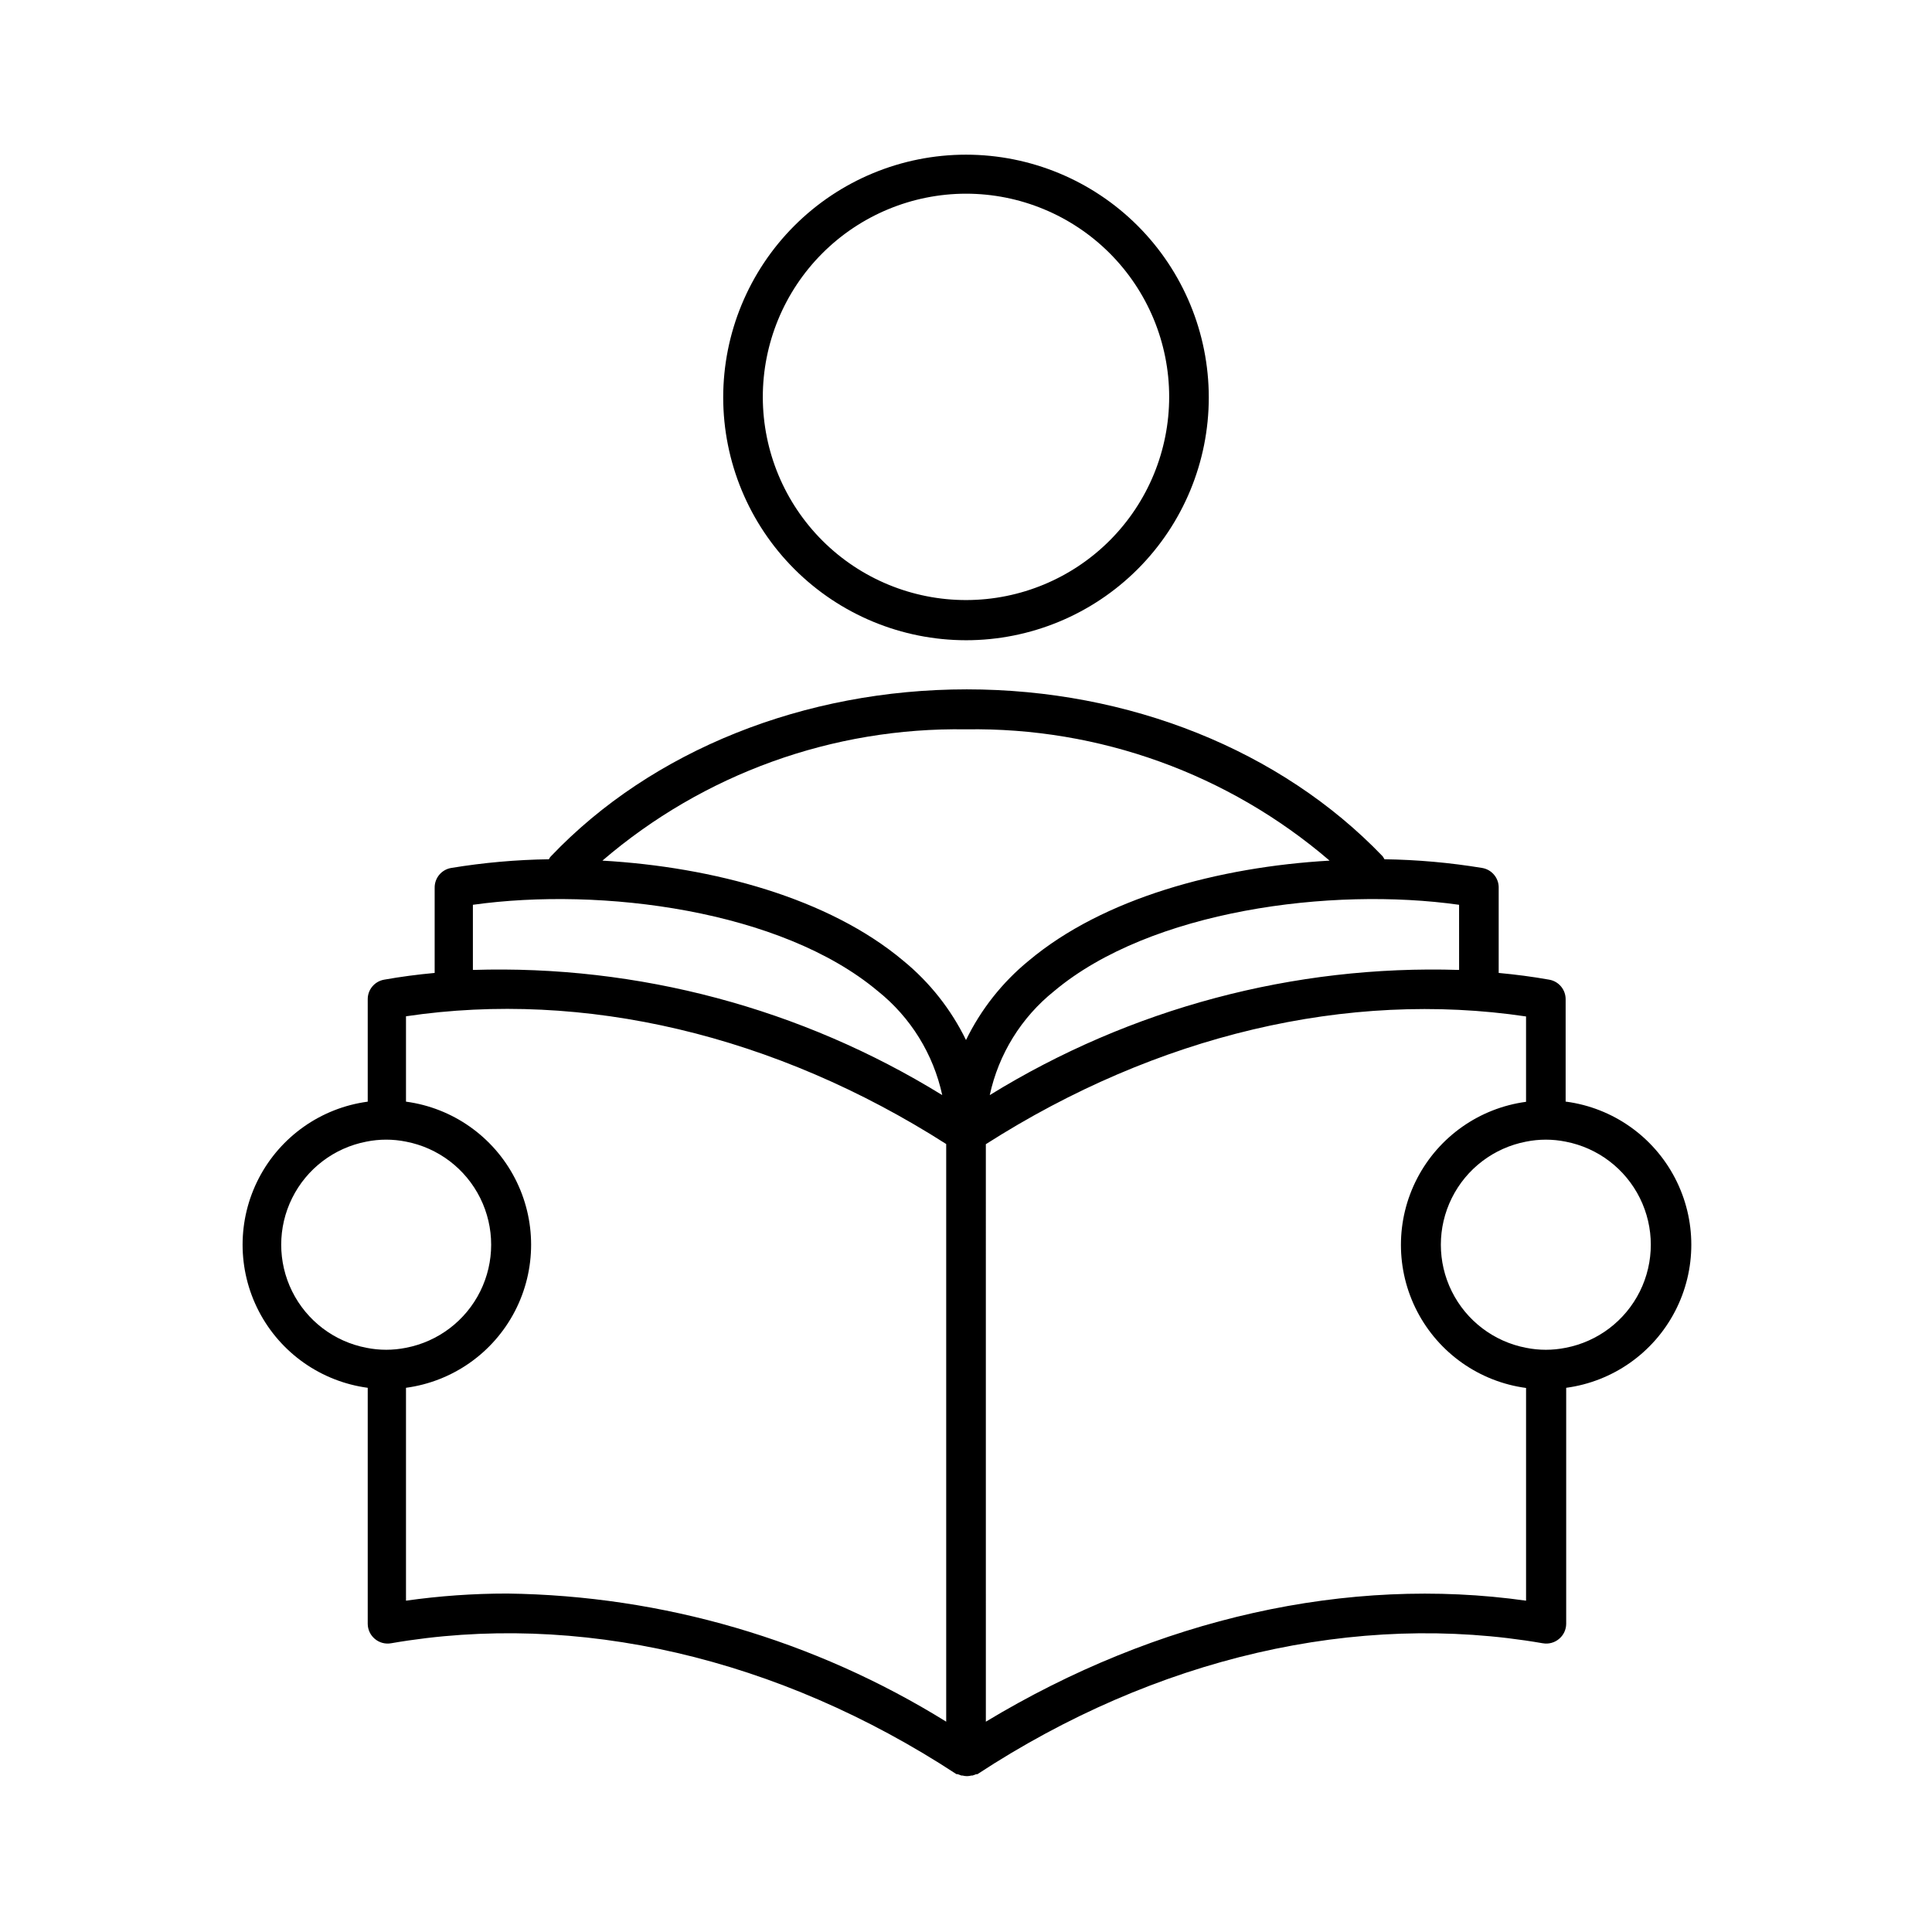
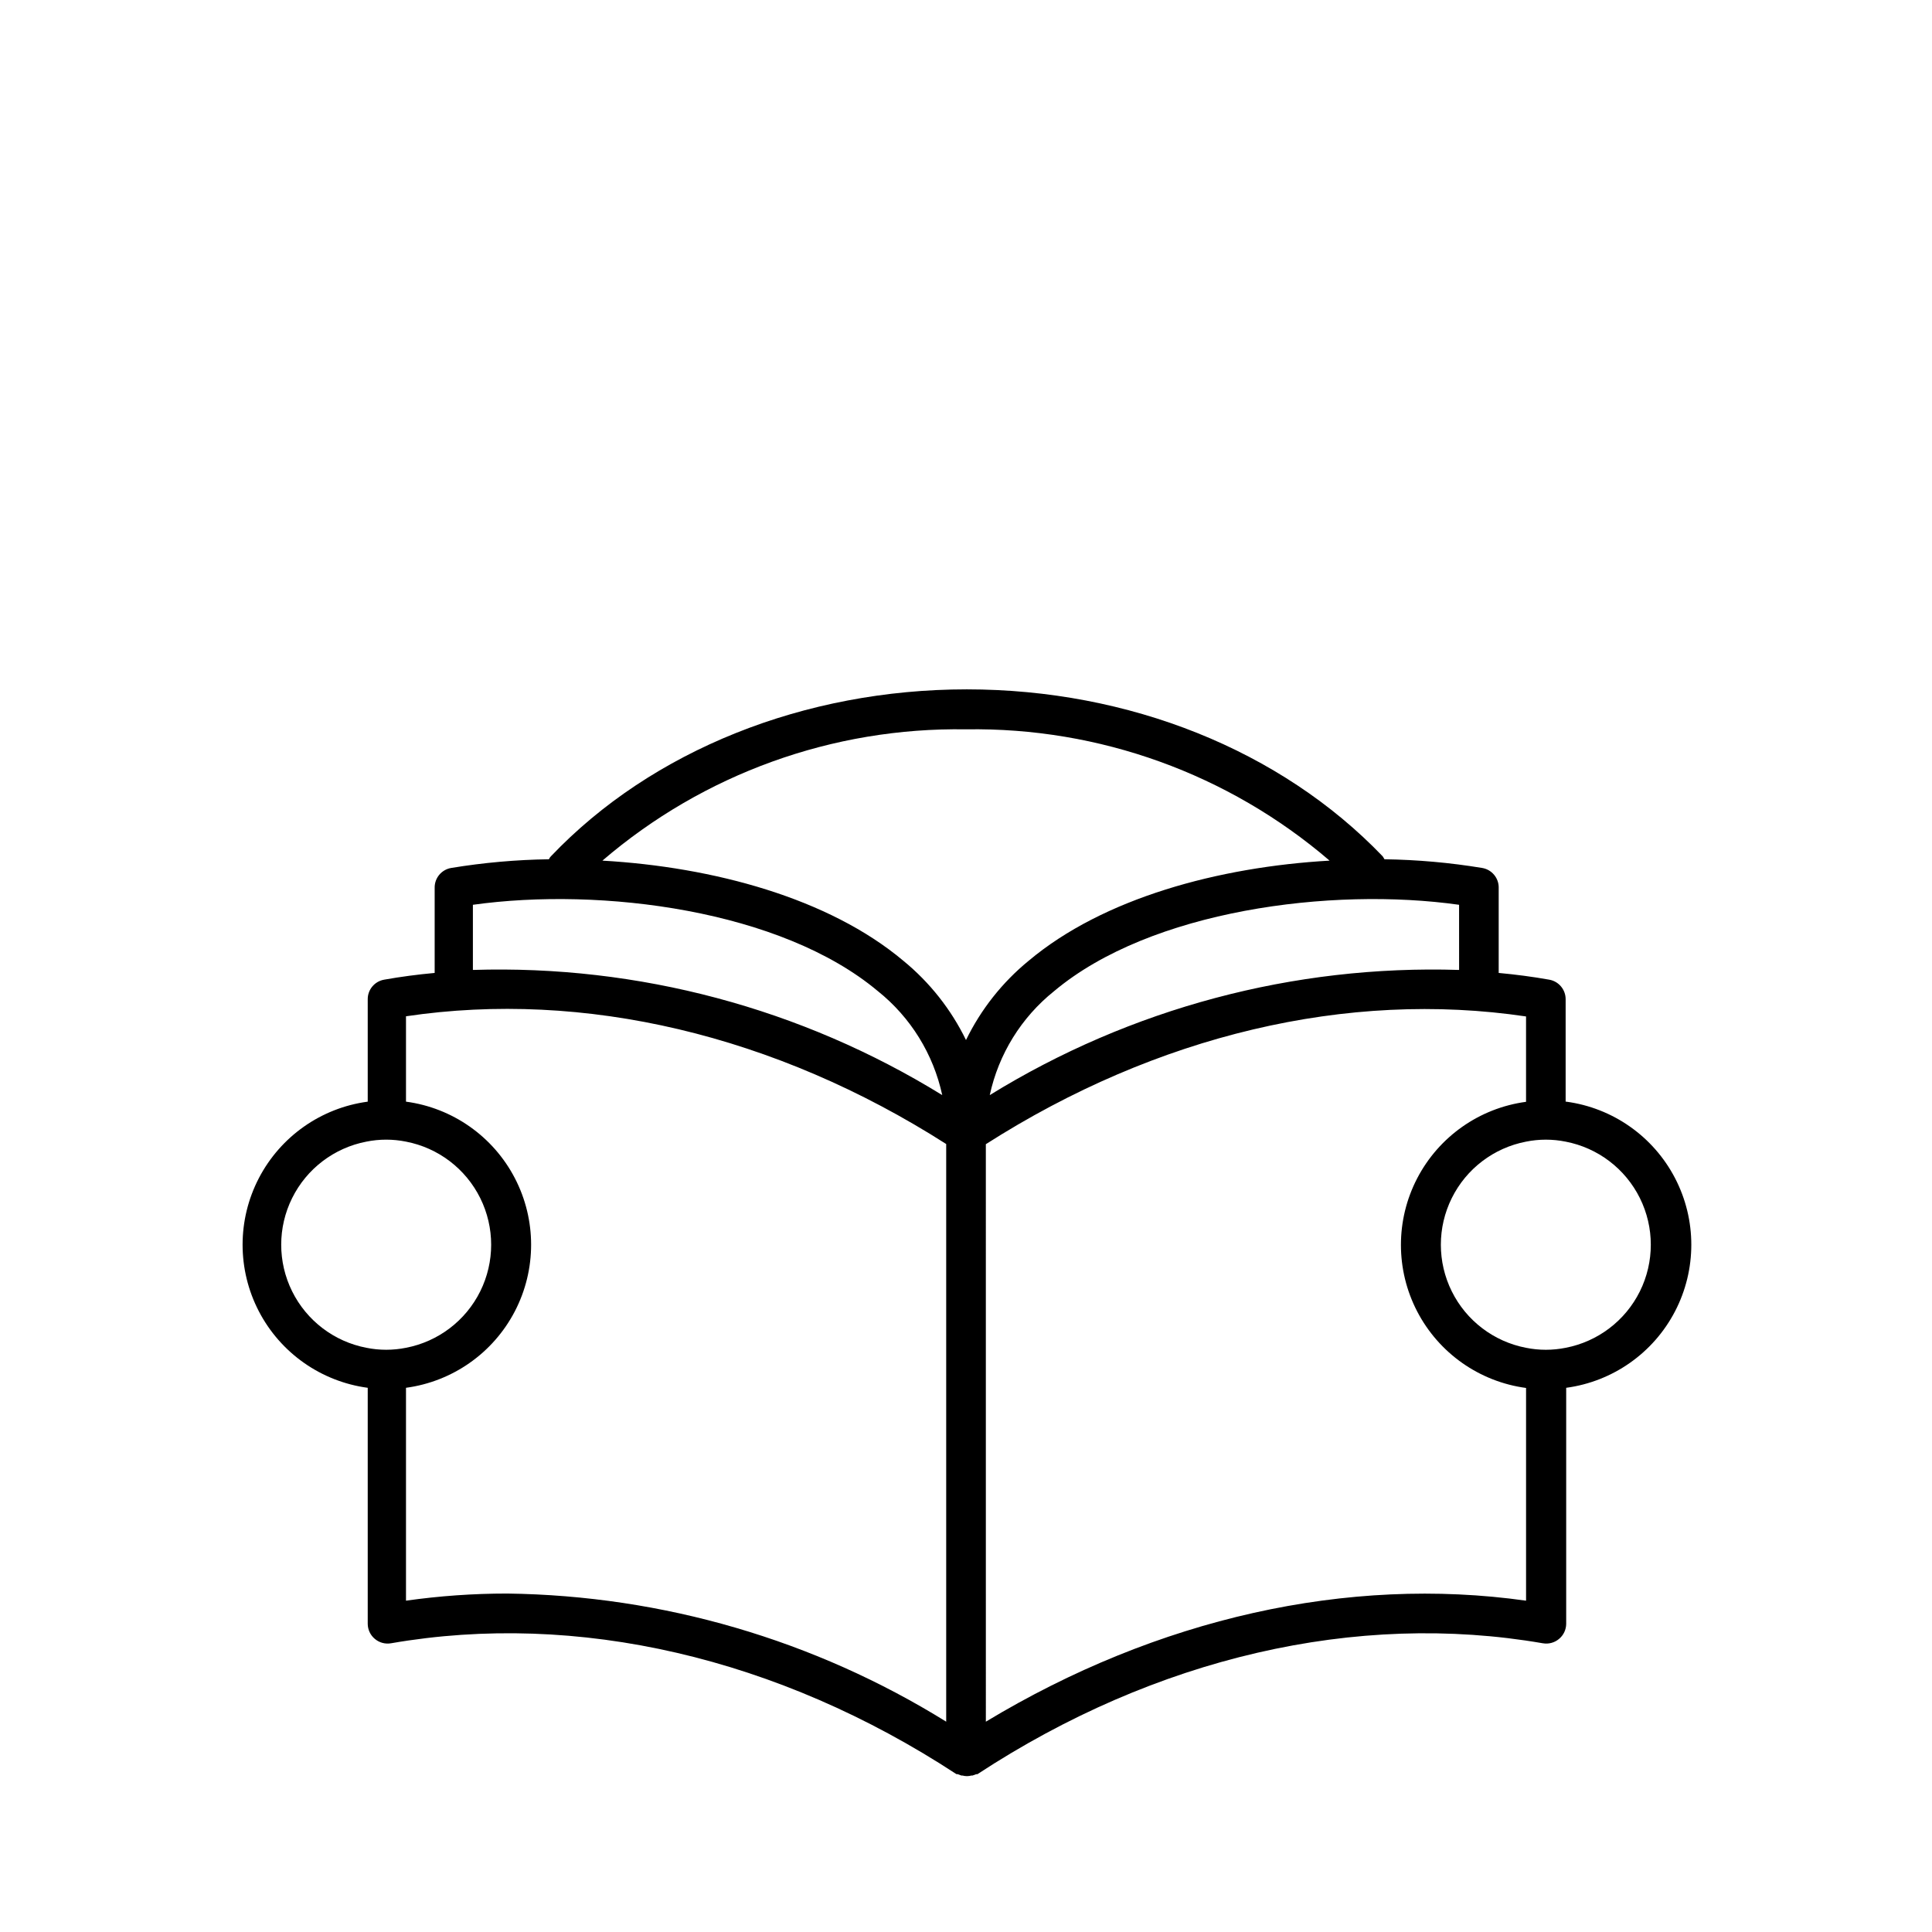
<svg xmlns="http://www.w3.org/2000/svg" fill="#000000" width="800px" height="800px" version="1.1" viewBox="144 144 512 512">
  <g>
-     <path d="m400 313.67c17.062 0 33.43-6.777 45.496-18.844 12.062-12.066 18.844-28.434 18.844-45.496s-6.781-33.43-18.844-45.496c-12.066-12.066-28.434-18.844-45.496-18.844-17.066 0-33.43 6.777-45.496 18.844-12.066 12.066-18.848 28.434-18.848 45.496 0.016 17.059 6.797 33.418 18.863 45.48 12.062 12.062 28.418 18.848 45.48 18.859zm0-118.34c14.27 0 27.957 5.668 38.055 15.754 10.094 10.086 15.773 23.77 15.789 38.039 0.012 14.273-5.641 27.965-15.715 38.07-10.078 10.109-23.754 15.801-38.027 15.828-14.27 0.027-27.969-5.613-38.086-15.68-10.113-10.066-15.82-23.738-15.863-38.008-0.027-14.305 5.633-28.031 15.73-38.16 10.102-10.129 23.812-15.828 38.117-15.844z" />
    <path d="m558.91 435.95v-27.082c0.035-2.582-1.812-4.809-4.359-5.246-4.41-0.789-8.871-1.363-13.383-1.785v-22.566h0.004c0.035-2.582-1.812-4.809-4.359-5.25-8.57-1.414-17.234-2.184-25.922-2.309-0.141-0.273-0.297-0.535-0.473-0.785-26.977-28.129-67.227-44.242-110.21-44.242-42.98 0-83.445 16.113-110.21 44.242h-0.004c-0.223 0.227-0.398 0.492-0.523 0.785-8.688 0.125-17.355 0.895-25.926 2.309-2.547 0.441-4.394 2.668-4.356 5.25v22.566c-4.512 0.418-8.973 0.996-13.383 1.785-2.547 0.438-4.394 2.664-4.356 5.246v27.082c-12.348 1.656-23.113 9.227-28.855 20.281-5.742 11.055-5.742 24.215 0 35.27 5.742 11.055 16.508 18.621 28.855 20.281v62.555c0.012 1.543 0.703 3.004 1.887 3.988 1.191 1.008 2.769 1.43 4.305 1.156 49.332-8.555 102.55 3.727 149.83 34.688h0.316l0.996 0.367h0.316l-0.004 0.004c0.758 0.207 1.555 0.207 2.309 0h0.316l0.996-0.367h0.316c47.23-30.965 100.5-43.242 149.83-34.688v-0.004c1.531 0.273 3.109-0.148 4.301-1.156 1.188-0.984 1.879-2.445 1.891-3.988v-62.555c12.348-1.66 23.109-9.227 28.852-20.281 5.742-11.055 5.742-24.215 0-35.27-5.742-11.055-16.504-18.625-28.852-20.281zm0 65.234v-0.004c-3.465 0.699-7.035 0.699-10.496 0-8.535-1.637-15.816-7.172-19.676-14.957-3.863-7.785-3.863-16.93 0-24.715 3.859-7.789 11.141-13.32 19.676-14.961 3.461-0.699 7.031-0.699 10.496 0 8.535 1.641 15.812 7.172 19.676 14.961 3.859 7.785 3.859 16.93 0 24.715-3.863 7.785-11.141 13.32-19.676 14.957zm-28.234-100.14c-43.816-1.375-87.07 10.156-124.38 33.168 2.348-10.871 8.371-20.602 17.055-27.551 25.559-21.465 73.473-27.656 107.32-22.883zm-34.32-28.969c-29.391 1.68-59.984 9.918-79.77 26.555h-0.004c-6.977 5.719-12.637 12.883-16.582 20.992-3.949-8.109-9.605-15.273-16.586-20.992-19.785-16.637-50.434-24.875-79.77-26.555 26.781-22.988 61.062-35.367 96.355-34.793 35.289-0.574 69.57 11.805 96.352 34.793zm-119.71 34.586c8.684 6.949 14.707 16.68 17.055 27.551-37.309-23.012-80.562-34.543-124.38-33.168v-17.266c34.059-4.773 81.762 1.418 107.32 22.883zm-135.55 39.887v-0.004c3.461-0.699 7.031-0.699 10.496 0 8.535 1.641 15.812 7.172 19.676 14.961 3.859 7.785 3.859 16.93 0 24.715-3.863 7.785-11.141 13.32-19.676 14.957-3.465 0.699-7.035 0.699-10.496 0-8.535-1.637-15.816-7.172-19.676-14.957-3.863-7.785-3.863-16.93 0-24.715 3.859-7.789 11.141-13.32 19.676-14.961zm10.496 121.65v-56.418c12.344-1.66 23.109-9.227 28.852-20.281s5.742-24.215 0-35.27c-5.742-11.055-16.508-18.625-28.852-20.281v-22.621c47.23-7.031 97.875 4.934 143.16 33.852v153.08c-34.957-21.68-75.164-33.418-116.3-33.953-8.988-0.004-17.969 0.629-26.867 1.891zm296.83 0c-47.23-6.664-97.664 4.617-143.16 32.066l-0.004-153.04c45.289-28.918 95.828-40.883 143.16-33.852v22.617l0.004 0.004c-12.348 1.66-23.113 9.227-28.855 20.281-5.742 11.055-5.742 24.215 0 35.27 5.742 11.055 16.508 18.625 28.855 20.281z" />
  </g>
</svg>